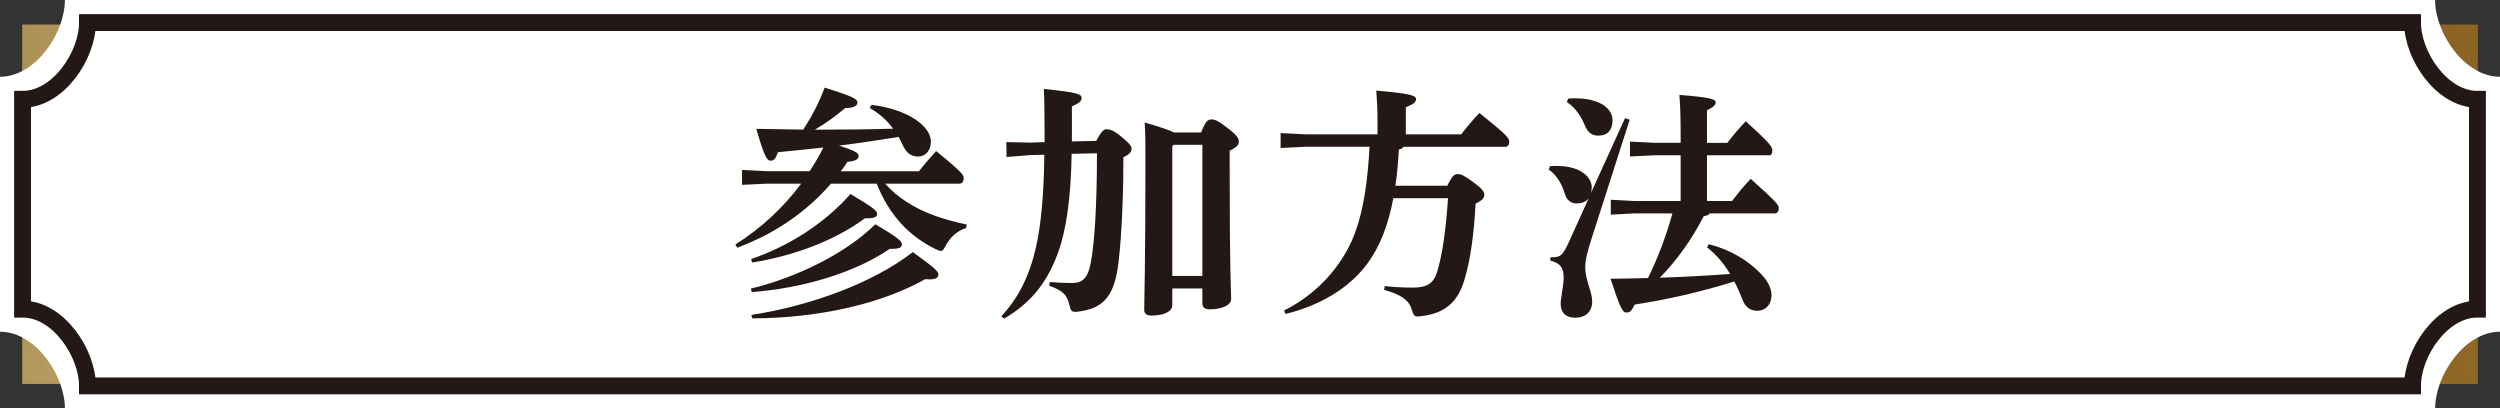
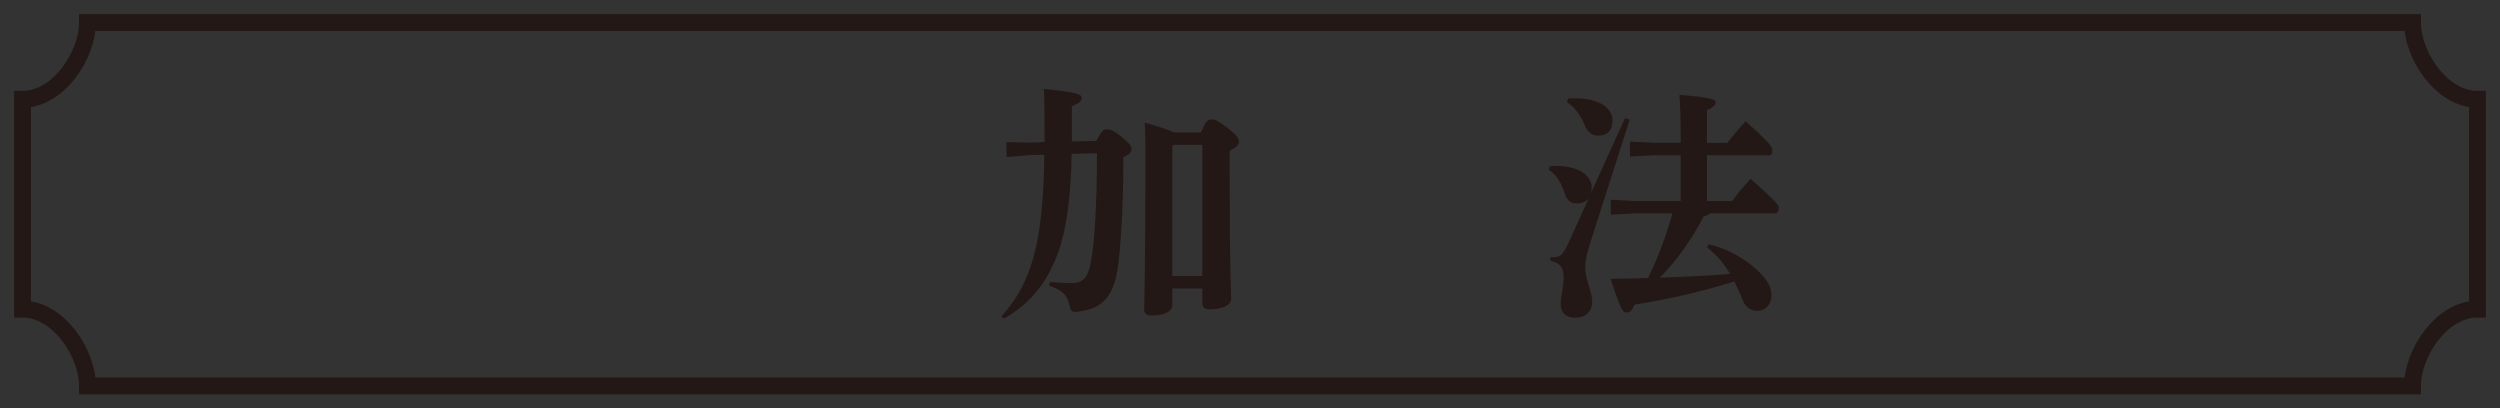
<svg xmlns="http://www.w3.org/2000/svg" id="_レイヤー_2" viewBox="0 0 588.51 96.16">
  <rect x="0" y="0" width="588.51" height="96.16" fill="#333333" stroke="none" />
  <defs>
    <style>.cls-1{fill:url(#_名称未設定グラデーション_11);}.cls-1,.cls-2,.cls-3{stroke-width:0px;}.cls-4{fill:none;stroke:#231815;stroke-miterlimit:10;stroke-width:3.97px;}.cls-2{fill:#231815;}.cls-3{fill:#fff;}</style>
    <linearGradient id="_名称未設定グラデーション_11" x1="-107.45" y1="-42.98" x2="786.77" y2="159.71" gradientUnits="userSpaceOnUse">
      <stop offset="0" stop-color="#ddbf7b" />
      <stop offset="0" stop-color="#8a6226" />
      <stop offset=".42" stop-color="#f9f7bf" />
      <stop offset=".68" stop-color="#815b25" />
      <stop offset=".87" stop-color="#a17824" />
      <stop offset="1" stop-color="#c69e47" />
    </linearGradient>
  </defs>
  <g id="_レイヤー_1-2">
-     <rect class="cls-1" x="5.23" y="5.78" width="578.06" height="84.6" />
-     <path class="cls-3" d="m588.51,78.09V18.07c-8.44,0-15.28-10.35-15.28-18.07H15.28c0,7.72-6.84,18.07-15.28,18.07v60.02c8.44,0,15.28,10.35,15.28,18.07h557.96c0-7.72,6.84-18.07,15.28-18.07Z" />
    <path class="cls-4" d="m583.2,72.77V23.38c-8.44,0-15.28-10.35-15.28-18.07H20.59c0,7.72-6.84,18.07-15.28,18.07v49.39c8.44,0,15.28,10.35,15.28,18.07h547.33c0-7.72,6.84-18.07,15.28-18.07Z" />
-     <path class="cls-2" d="m190.61,40.28c1.17-1.81,2.28-3.63,3.22-5.56-3.63.41-7.14.76-10.7,1.11-.53,1.52-.94,1.99-1.7,1.99-.82,0-1.4-.53-3.39-7.49,3.92.06,7.6.12,11.05.18,2.22-3.45,3.68-6.26,5.03-9.88,7.19,2.22,7.72,2.75,7.72,3.57,0,.7-.88,1.23-2.87,1.23-2.16,1.81-4.5,3.57-7.14,5.09h1.52c5.91,0,11.29-.06,16.9-.23-1.46-1.99-3.33-3.63-5.5-4.85l.41-.76c8.6,1.05,13.98,5.03,13.98,8.66,0,2.22-1.4,3.51-2.98,3.51s-2.75-.7-3.68-2.75c-.29-.64-.64-1.29-.94-1.87-4.68.76-9.36,1.46-14.04,2.05,4.21,1.34,4.62,1.81,4.62,2.46s-.53,1.17-2.63,1.35c-.47.76-.99,1.52-1.58,2.22h18.42c1.17-1.52,2.69-3.28,4.04-4.74,6.08,4.91,6.49,5.67,6.49,6.32,0,.7-.29,1.34-.94,1.34h-17.55c1.4,1.64,3.1,3.04,4.91,4.21,4.33,2.87,9.3,4.33,14.33,5.44l-.23.82c-2.11.64-3.74,2.22-4.74,4.09-.53.94-.7,1.29-1.17,1.29-.29,0-.64-.18-1.17-.41-6.55-3.16-11.17-8.42-13.92-15.44h-10.76c-3.51,4.04-7.6,7.49-12.11,10.24-3.16,1.99-6.49,3.51-9.94,4.85l-.47-.76c6.02-3.8,11.23-8.6,15.5-14.33h-8.07l-5.85.29v-3.51l5.85.29h10.06Zm-13.86,27.66c10.88-2.63,22.46-8.36,29.3-15.15,5.67,3.33,6.26,4.04,6.26,4.74s-.53,1.05-2.4,1.05h-.47c-8.42,5.79-20.88,9.3-32.46,10.18l-.23-.82Zm.06-6.96c8.66-2.92,17.25-8.31,23.4-15.32,5.67,3.39,6.26,3.98,6.26,4.68s-.53,1.05-2.4,1.05h-.47c-7.02,5.21-16.67,8.83-26.55,10.41l-.23-.82Zm.06,13.16c13.86-2.16,28.48-7.43,38.02-14.8,5.32,3.86,6.02,4.56,6.02,5.32,0,.64-.53,1.11-2.16,1.11-.29,0-.58-.06-.94-.06-10.47,5.91-25.33,9.18-40.71,9.24l-.23-.82Z" />
    <path class="cls-2" d="m252.27,36.19c-.18,10.88-1.35,18.31-3.28,23.51-2.87,7.72-7.02,11.99-12.63,15.32l-.64-.58c3.92-4.15,6.61-9.42,8.13-16.14,1.11-4.85,1.87-11.7,1.99-21.87l-3.04.06-5.85.47-.06-3.51,5.79.12,3.22-.12v-1.05c0-5.44-.06-9.59-.18-11.46,8.01.82,8.89,1.23,8.89,2.11,0,.76-.47,1.17-2.28,1.99v8.25l5.73-.12c1.17-2.22,1.75-2.75,2.4-2.75.7,0,1.7.23,3.51,1.75,2.16,1.81,2.4,2.28,2.4,2.87,0,.76-.47,1.29-1.93,1.99v1.34c0,10.29-.64,20.35-1.35,24.92-1.05,6.61-3.57,9.36-9.24,10.06-.29.06-.53.06-.76.06-.88,0-1.05-.35-1.35-1.64-.58-2.34-1.46-3.33-4.74-4.5l.12-.88c2.16.18,3.45.23,5.26.23,2.28,0,3.68-.94,4.39-4.74.88-4.62,1.46-13.51,1.46-25.79l-5.97.12Zm30.47-5.03c1.11-2.75,1.64-3.04,2.4-3.04.88,0,1.52.23,3.8,1.99,2.28,1.75,2.69,2.46,2.69,3.22,0,.82-.58,1.4-2.16,2.16v4.33c0,25.38.35,29.24.35,30.53,0,1.52-2.16,2.46-5.03,2.46-1.17,0-1.75-.47-1.75-1.4v-3.51h-7.08v3.98c0,1.46-1.99,2.4-4.91,2.4-1.17,0-1.7-.47-1.7-1.34,0-2.16.29-9.83.29-35.27,0-3.8,0-6.32-.18-8.83,3.86,1.11,5.85,1.81,6.9,2.34h6.38Zm-6.49,2.92l-.29.35v30.53h7.08v-30.88h-6.78Z" />
-     <path class="cls-2" d="m307.31,34.55l-5.85.29v-3.51l5.85.29h16.96v-3.16c0-2.75-.12-5.03-.29-7.14,8.01.7,9.36,1.17,9.36,1.99s-.64,1.23-2.4,1.93v6.38h13.04c1.35-1.75,2.75-3.45,4.27-5.03,6.26,5.03,7.02,5.85,7.02,6.73,0,.82-.35,1.23-.82,1.23h-24.04c-.23.35-.53.53-1.11.64-.18,3.1-.41,5.91-.82,8.54h12.22c1.11-2.34,1.75-2.75,2.34-2.75.94,0,1.46.23,3.74,1.87,2.16,1.58,2.63,2.28,2.63,2.98,0,.76-.47,1.35-2.05,2.11-.35,6.73-1.17,13.28-2.69,18.13-1.52,4.91-4.39,7.72-10.18,8.36-.29.06-.53.06-.76.06-.88,0-.99-.35-1.4-1.64-.7-2.22-2.4-3.45-6.49-4.62l.12-.88c2.22.23,4.15.35,6.73.35,3.16,0,4.8-.99,5.61-3.68,1.23-3.98,2.05-9.77,2.57-17.37h-12.87c-1.23,6.43-3.16,11.35-6.02,15.26-4.44,6.14-11.64,10.12-19.36,11.99l-.35-.82c5.97-2.92,11.4-7.9,14.86-14.21,2.81-5.15,4.62-12.17,5.26-24.33h-15.09Z" />
    <path class="cls-2" d="m373.99,46.66c-.59.82-1.58,1.23-2.92,1.23s-2.34-.94-2.69-2.22c-.7-2.4-2.05-4.62-3.8-5.73l.29-.82c.53-.06,1.05-.06,1.58-.06,5.61,0,8.25,2.63,8.25,5.03,0,.35-.06.76-.18,1.34l8.01-17.6,1.11.35-8.95,27.9c-1.05,3.22-1.52,5.21-1.52,6.84,0,2.98,1.64,5.79,1.64,8.01,0,2.46-1.52,3.86-4.09,3.86-2.22,0-3.33-1.34-3.33-3.22,0-1.58.7-4.21.7-6.2,0-2.28-.7-3.39-3.16-4.04l.06-.76c2.34,0,2.81-.23,4.45-3.86l4.56-10.06Zm-4.86-23.45c.64-.06,1.23-.06,1.81-.06,5.61,0,8.66,2.4,8.66,5.15,0,2.46-1.29,3.63-3.33,3.63-1.52,0-2.51-.7-3.27-2.57-.82-2.05-2.28-4.15-4.15-5.32l.29-.82Zm33.1,34.27c4.97,1.23,9.24,3.8,12.22,6.9,1.7,1.75,2.57,3.45,2.57,5.15,0,2.11-1.34,3.63-3.39,3.63-1.52,0-2.75-.82-3.39-2.51-.59-1.52-1.23-2.98-1.99-4.39-8.42,2.63-15.97,4.27-23.45,5.44-.7,1.52-1.11,1.87-1.99,1.87-.82,0-1.46-1.11-3.68-7.95,3.1-.06,6.02-.06,8.83-.17,1.17-2.46,2.28-4.97,3.22-7.49.94-2.52,1.81-5.15,2.51-7.72h-9.06l-5.44.29v-3.51l5.44.29h11v-10.76h-6.08l-5.85.29v-3.51l5.85.29h6.08v-1.75c0-3.68-.06-6.49-.29-9.53,7.6.58,8.54,1.11,8.54,1.7s-.35,1.11-2.05,1.93v7.66h4.79c1.29-1.7,2.98-3.68,4.33-5.09,6.14,5.56,6.26,6.08,6.26,6.96,0,.64-.23,1.05-.64,1.05h-14.74v10.76h5.91c1.29-1.7,2.75-3.51,4.39-5.21,6.38,5.73,6.61,6.2,6.61,6.9s-.35,1.23-.94,1.23h-15.32c-.23.35-.7.58-1.4.64-2.98,5.79-6.55,10.64-10.35,14.5,5.56-.18,11.05-.47,16.55-.88-1.46-2.4-3.22-4.56-5.44-6.26l.41-.76Z" />
  </g>
</svg>